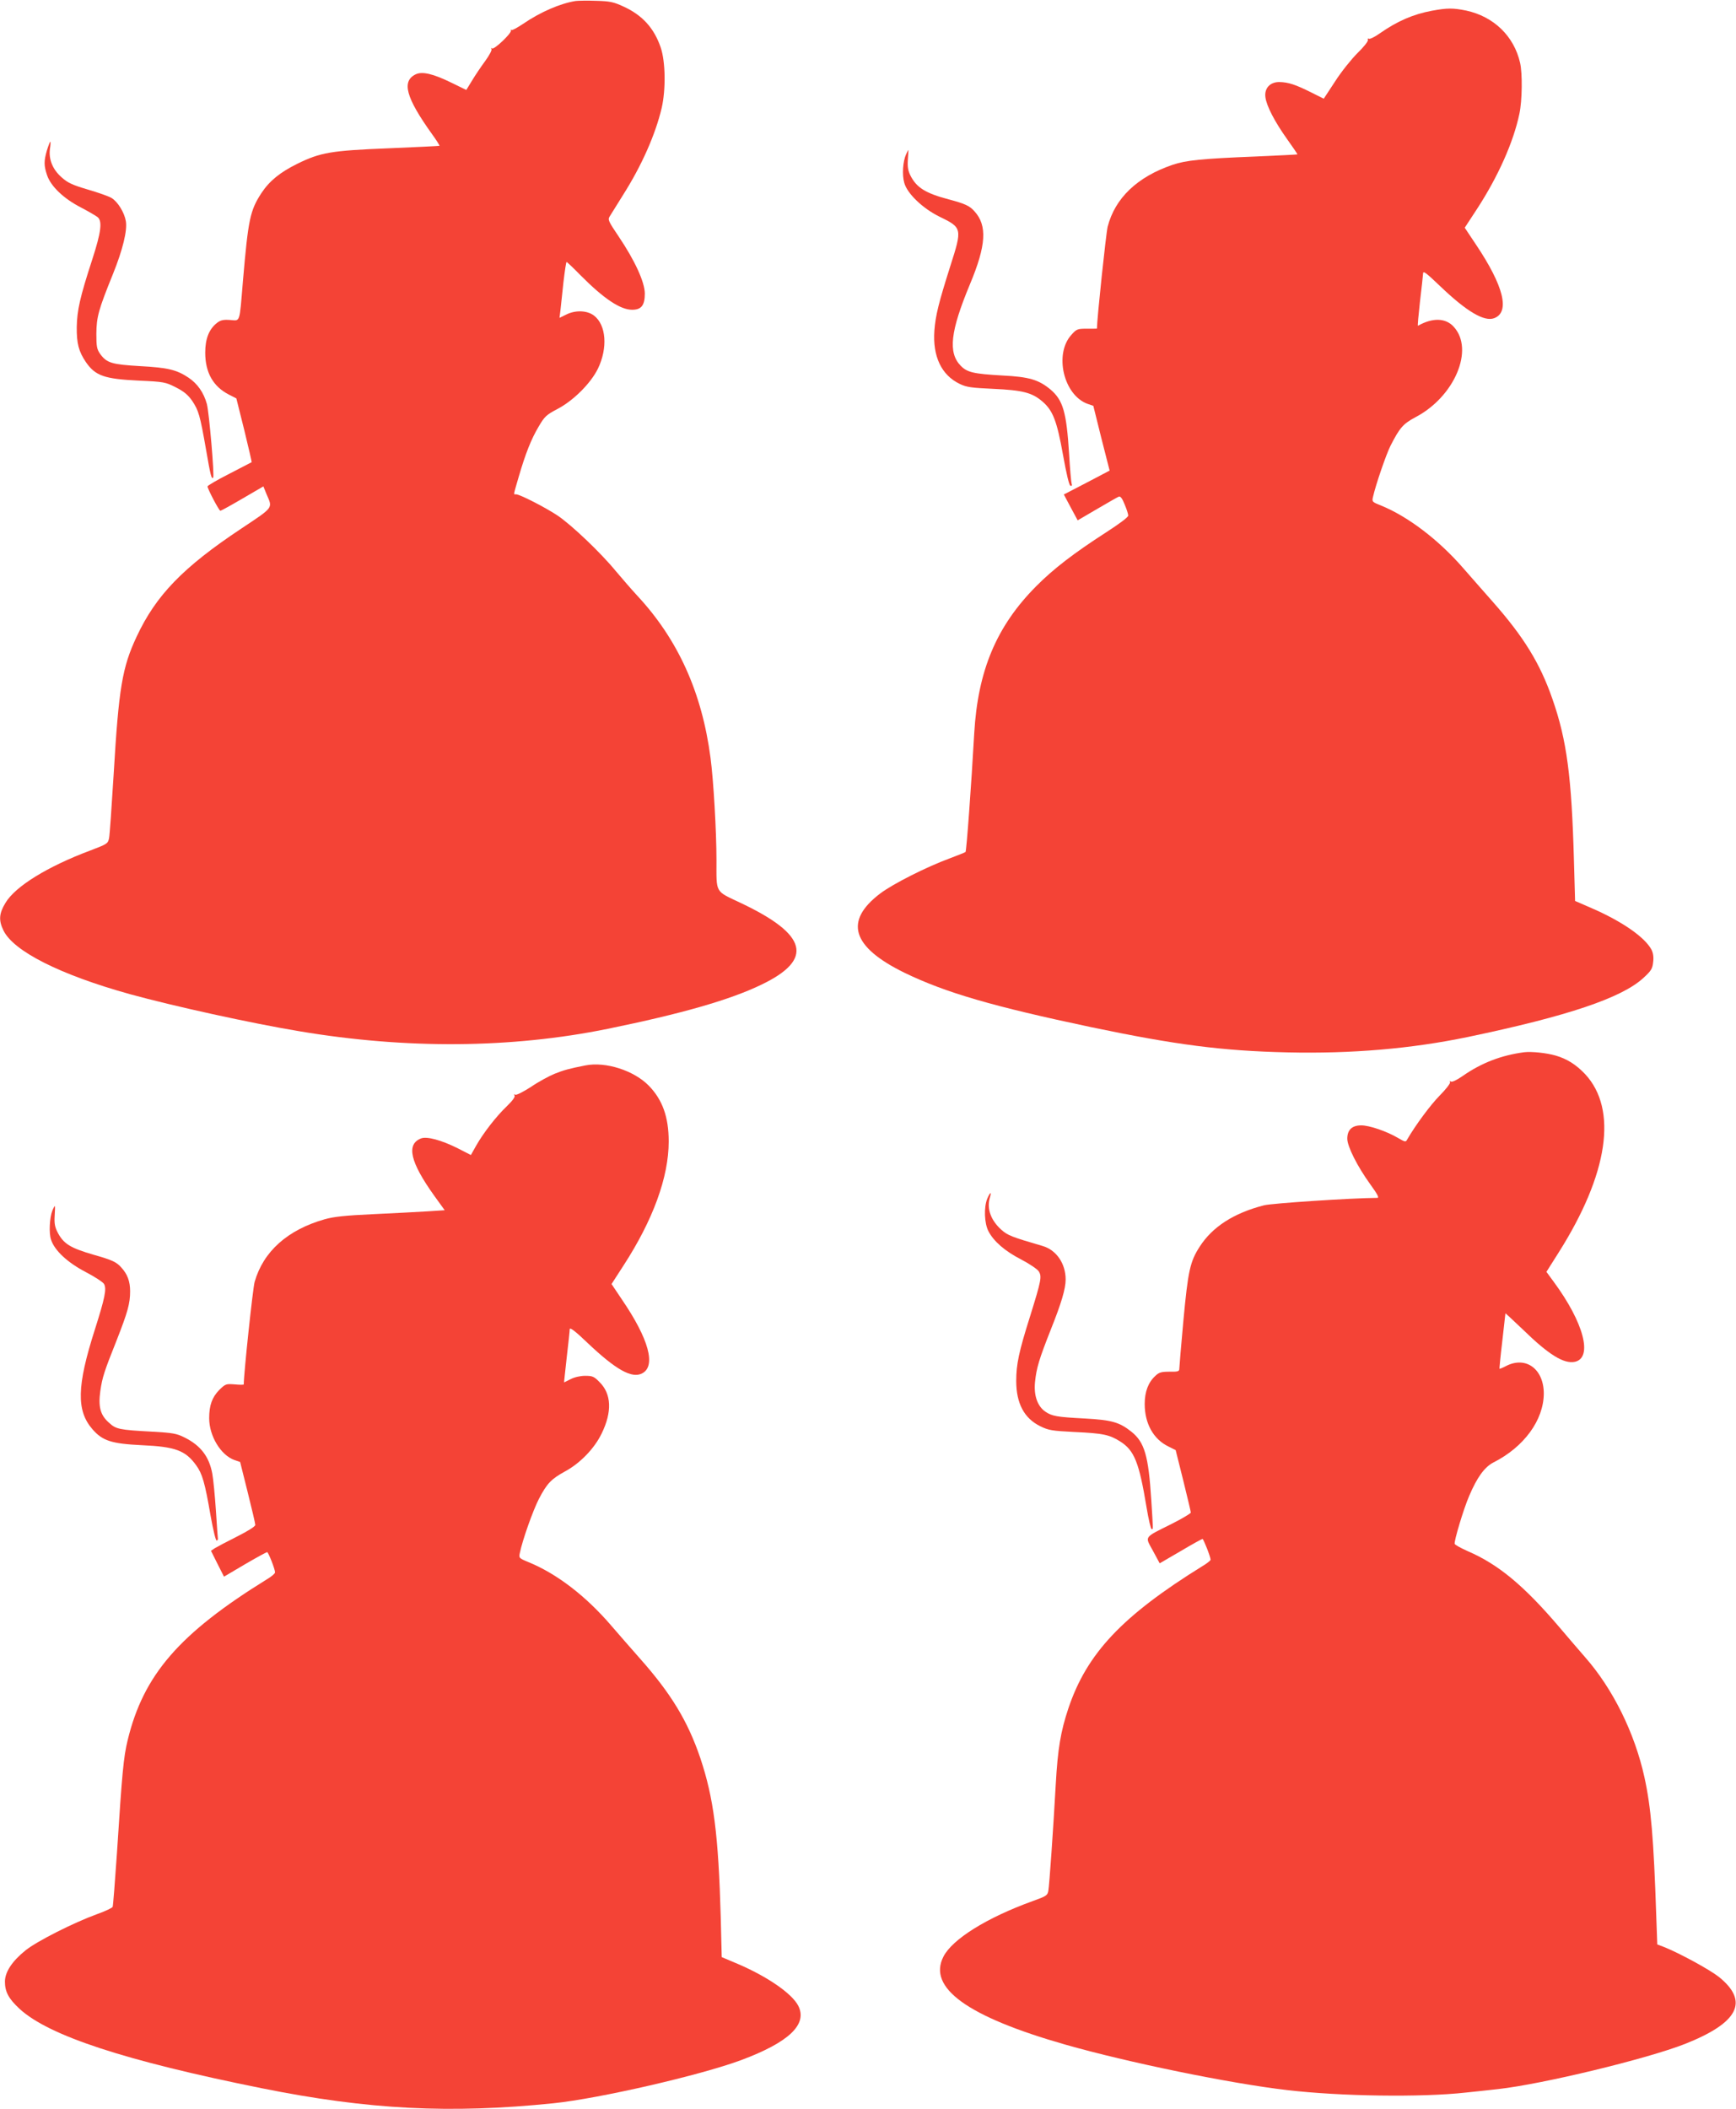
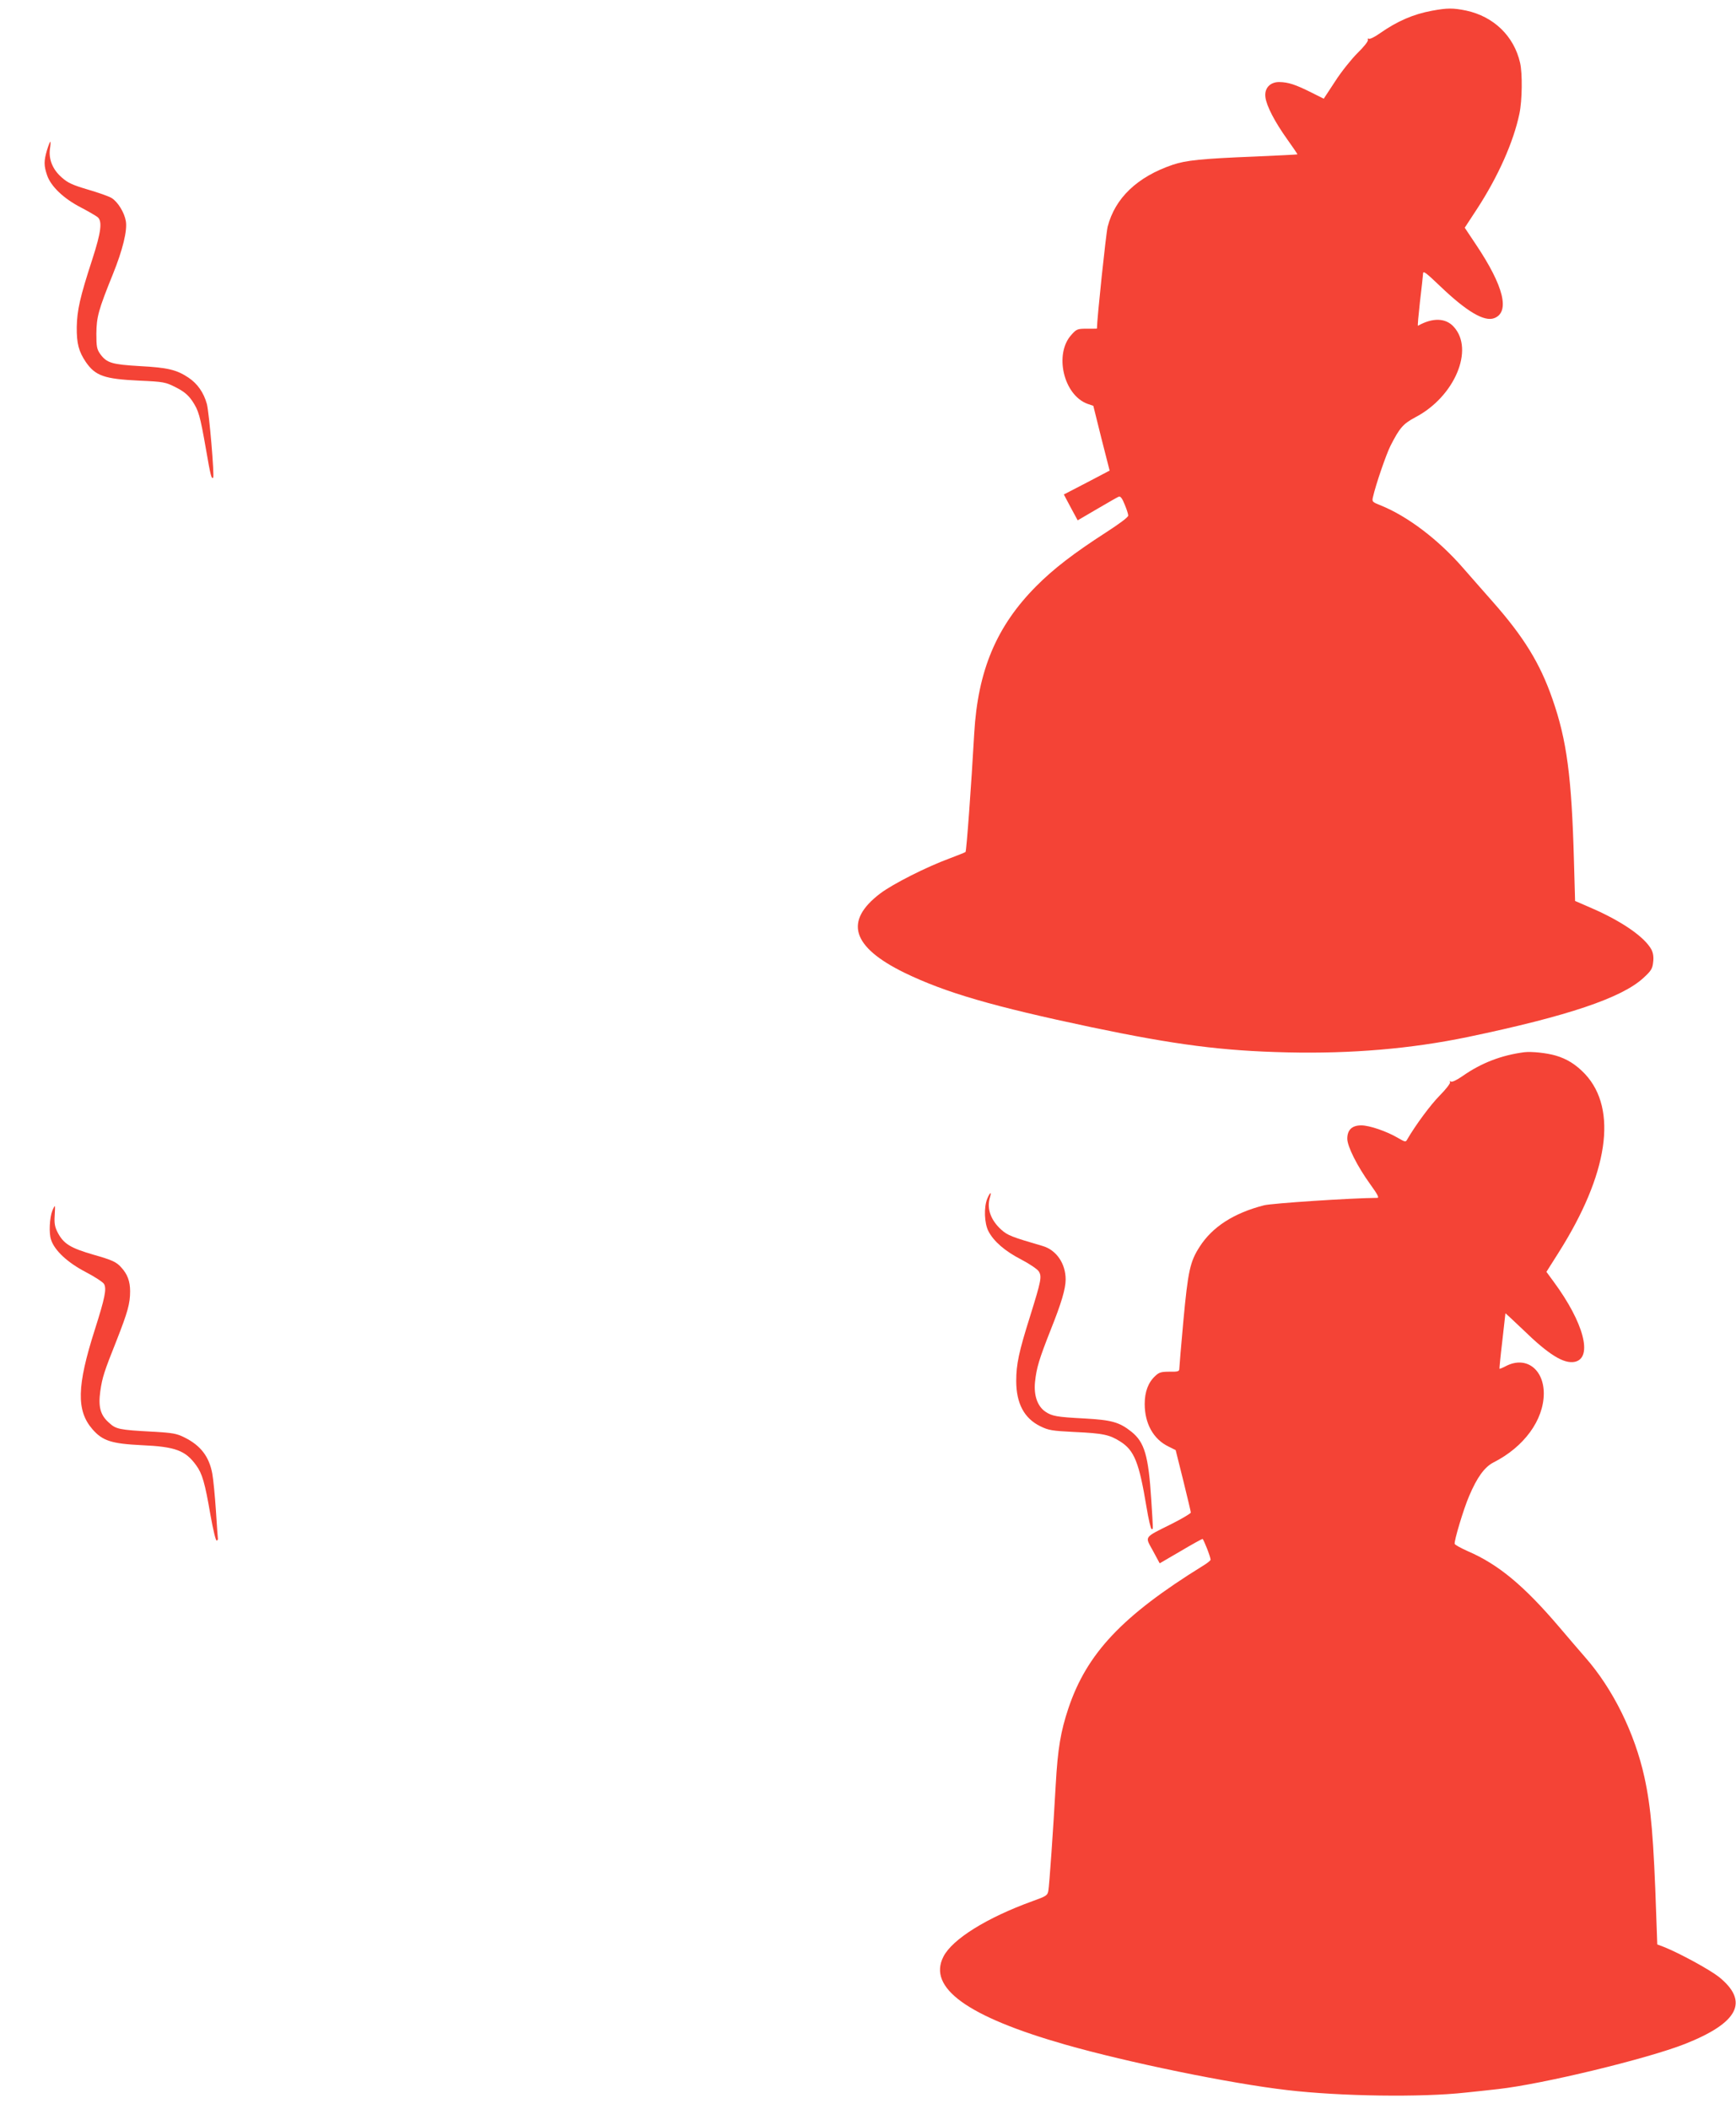
<svg xmlns="http://www.w3.org/2000/svg" version="1.0" width="1054pt" height="1280pt" viewBox="0 0 1054 1280" preserveAspectRatio="xMidYMid meet">
  <g transform="translate(0,1280) scale(0.1,-0.1)" fill="#f44336" stroke="none">
-     <path d="M3495 12794 c-94 -15 -214 -67 -318 -138 -36 -24 -68 -42 -72 -38 -4 4 -5 2 -3 -4 4 -16 -101 -116 -114 -108 -7 4 -8 2 -4 -4 4 -6 -14 -39 -38 -72 -25 -34 -61 -87 -80 -119 l-35 -57 -88 43 c-112 55 -179 71 -219 52 -87 -42 -60 -141 99 -363 27 -37 47 -69 45 -71 -1 -1 -140 -8 -308 -15 -351 -14 -414 -25 -555 -94 -105 -52 -169 -104 -218 -178 -69 -106 -80 -160 -112 -533 -22 -263 -15 -241 -78 -237 -42 3 -58 -1 -80 -18 -48 -38 -71 -96 -71 -180 0 -121 48 -206 144 -255 l45 -23 48 -192 c26 -106 46 -194 45 -195 -2 -1 -63 -33 -135 -70 -73 -37 -133 -72 -133 -77 0 -15 70 -148 78 -148 4 0 64 33 134 74 l127 74 20 -49 c37 -85 44 -75 -154 -207 -354 -235 -518 -405 -635 -655 -88 -187 -109 -312 -140 -837 -12 -195 -24 -370 -28 -388 -7 -32 -12 -35 -112 -73 -262 -98 -458 -219 -517 -319 -39 -64 -42 -106 -12 -167 61 -126 344 -269 769 -387 262 -72 733 -176 1029 -225 648 -109 1287 -104 1871 15 446 91 744 176 935 269 317 153 278 303 -128 495 -158 75 -147 55 -147 260 0 176 -18 484 -36 620 -52 397 -197 719 -446 986 -35 38 -93 105 -130 149 -91 111 -270 281 -354 337 -74 49 -228 128 -251 128 -16 0 -18 -12 16 105 41 141 76 230 122 307 35 60 47 71 112 105 98 51 203 156 247 245 61 126 51 266 -24 323 -42 32 -114 34 -170 5 l-39 -19 6 48 c3 26 11 103 18 169 8 67 16 122 19 122 3 0 41 -36 85 -81 140 -141 241 -209 313 -209 56 0 77 27 77 99 -1 70 -60 199 -159 346 -62 92 -67 102 -54 122 7 12 44 70 81 130 113 178 196 366 234 526 26 111 24 284 -6 370 -40 117 -112 196 -227 248 -58 27 -82 32 -164 34 -52 2 -108 1 -125 -1z" />
    <path d="M8695 12735 c-114 -21 -211 -63 -317 -137 -31 -22 -61 -37 -67 -33 -6 3 -9 0 -6 -7 3 -8 -24 -42 -63 -80 -37 -37 -99 -114 -136 -172 l-69 -105 -76 38 c-96 48 -139 62 -193 63 -57 1 -93 -38 -85 -93 7 -53 57 -149 132 -254 35 -49 63 -90 62 -92 -2 -1 -117 -7 -257 -13 -325 -13 -420 -23 -500 -50 -215 -73 -350 -202 -395 -376 -10 -41 -65 -561 -65 -618 0 -1 -27 -1 -61 -1 -57 0 -63 -2 -94 -37 -106 -116 -48 -366 98 -419 l35 -12 49 -197 50 -196 -139 -73 -139 -72 42 -79 42 -78 118 69 c65 38 124 72 132 75 10 3 21 -11 35 -47 12 -28 22 -59 22 -68 0 -10 -54 -50 -133 -101 -197 -127 -321 -222 -427 -329 -241 -243 -353 -512 -375 -891 -18 -319 -47 -716 -53 -721 -4 -3 -47 -20 -97 -39 -139 -51 -343 -154 -420 -212 -222 -168 -174 -325 147 -482 250 -121 536 -204 1133 -330 511 -107 796 -144 1190 -153 391 -9 752 22 1095 93 609 127 937 238 1068 359 47 43 55 56 59 96 4 30 0 55 -10 75 -40 76 -180 173 -365 253 l-99 43 -7 247 c-14 507 -43 729 -131 980 -75 216 -174 376 -362 589 -48 55 -130 147 -181 206 -149 171 -334 311 -495 377 -56 22 -58 24 -51 53 16 72 79 256 106 310 56 110 77 134 152 174 237 124 359 411 232 549 -49 54 -128 56 -217 6 -3 -2 3 63 12 144 10 82 18 159 19 172 0 20 16 8 105 -77 160 -153 267 -216 327 -193 97 37 58 195 -111 447 l-68 102 74 113 c129 198 222 407 258 579 17 81 19 244 4 309 -37 162 -160 281 -328 317 -79 16 -114 16 -206 -1z" />
    <path d="M285 11888 c-19 -66 -19 -93 1 -152 23 -67 100 -141 205 -195 46 -24 92 -51 102 -59 29 -25 21 -90 -32 -254 -76 -233 -93 -311 -95 -413 -1 -100 12 -148 55 -212 58 -84 112 -103 322 -113 154 -7 161 -9 225 -41 49 -25 74 -46 99 -82 39 -59 47 -85 84 -296 27 -157 33 -180 43 -170 9 9 -24 393 -38 447 -19 69 -57 124 -113 161 -71 47 -125 60 -293 69 -171 10 -202 19 -242 74 -20 29 -23 44 -23 123 1 102 13 145 100 360 60 148 89 267 79 323 -9 53 -49 117 -86 140 -18 11 -84 34 -146 52 -91 27 -120 40 -156 72 -56 48 -81 110 -73 173 4 25 5 45 2 45 -2 0 -11 -23 -20 -52z" />
-     <path d="M5501 11863 c-19 -42 -25 -123 -11 -172 17 -65 112 -156 214 -206 138 -67 139 -71 66 -299 -71 -224 -90 -300 -97 -393 -11 -156 43 -270 154 -323 41 -20 71 -24 204 -30 178 -8 235 -23 297 -76 65 -55 89 -119 126 -325 21 -117 37 -184 45 -187 9 -3 11 2 7 14 -3 11 -10 91 -15 179 -16 256 -37 326 -113 391 -71 59 -129 77 -291 85 -176 10 -215 19 -254 59 -78 80 -63 209 56 495 99 236 106 357 27 443 -29 33 -58 46 -156 72 -140 37 -195 71 -232 144 -15 30 -19 53 -16 98 2 32 4 58 3 58 -1 0 -7 -12 -14 -27z" />
    <path d="M9255 6414 c-139 -18 -261 -65 -374 -144 -36 -25 -65 -39 -72 -34 -7 4 -10 3 -5 -4 3 -6 -24 -42 -63 -81 -56 -57 -145 -177 -197 -266 -9 -17 -12 -17 -55 8 -69 41 -175 77 -224 77 -56 0 -85 -27 -85 -81 0 -47 61 -168 139 -276 45 -62 56 -83 43 -83 -158 -1 -640 -33 -687 -45 -184 -47 -314 -131 -391 -251 -59 -91 -71 -148 -99 -448 -14 -152 -25 -285 -25 -294 0 -15 -9 -18 -59 -17 -50 0 -64 -4 -86 -25 -43 -39 -65 -96 -65 -171 0 -119 53 -214 144 -258 l44 -22 46 -184 c25 -102 46 -189 46 -195 0 -5 -53 -37 -117 -69 -172 -86 -162 -73 -113 -163 l41 -76 127 74 c69 41 129 74 133 74 6 0 49 -109 49 -126 0 -5 -21 -22 -48 -38 -489 -303 -704 -531 -816 -866 -46 -138 -64 -244 -76 -458 -15 -271 -39 -614 -45 -647 -5 -29 -12 -33 -98 -64 -276 -100 -485 -230 -539 -336 -97 -189 145 -364 740 -534 379 -108 1000 -236 1347 -276 323 -38 816 -45 1085 -15 52 5 140 15 195 21 270 30 903 183 1135 274 326 129 391 258 206 407 -56 44 -237 143 -332 181 l-42 16 -6 168 c-16 480 -32 664 -72 847 -59 268 -191 536 -360 728 -35 40 -106 123 -157 183 -214 251 -369 380 -554 460 -43 19 -79 39 -81 45 -5 15 54 213 88 291 48 113 93 175 147 203 186 94 305 257 306 418 0 149 -108 229 -228 168 -21 -11 -40 -19 -41 -17 -1 1 6 76 17 167 10 91 19 167 19 169 0 2 48 -43 108 -100 155 -151 247 -208 314 -194 110 25 54 238 -129 486 l-44 60 74 117 c302 477 360 869 161 1083 -56 59 -111 93 -180 113 -56 16 -145 25 -189 20z" />
-     <path d="M3555 6334 c-102 -20 -133 -29 -188 -51 -34 -14 -99 -49 -144 -80 -47 -30 -88 -51 -95 -47 -7 5 -8 3 -4 -5 5 -8 -12 -31 -46 -64 -64 -61 -142 -161 -187 -240 l-32 -57 -80 41 c-100 50 -187 73 -222 60 -92 -35 -67 -143 78 -346 l65 -90 -108 -7 c-59 -4 -206 -11 -327 -17 -170 -8 -237 -15 -294 -31 -225 -64 -372 -195 -425 -380 -11 -39 -66 -557 -66 -622 0 -3 -25 -3 -55 0 -53 4 -56 3 -94 -34 -43 -44 -61 -93 -61 -171 0 -108 70 -224 153 -254 l35 -12 46 -184 c25 -100 46 -189 46 -198 0 -9 -44 -37 -112 -71 -62 -31 -122 -63 -135 -71 l-22 -15 39 -78 40 -79 127 75 c70 41 131 74 135 74 7 0 48 -103 48 -123 0 -7 -21 -25 -48 -41 -534 -330 -751 -581 -847 -978 -25 -104 -33 -189 -65 -686 -12 -172 -23 -318 -26 -325 -2 -6 -46 -27 -97 -45 -138 -50 -364 -164 -432 -219 -82 -66 -125 -132 -125 -190 0 -62 23 -104 89 -165 177 -163 640 -315 1471 -482 646 -130 1143 -155 1770 -91 280 29 892 170 1140 262 292 109 405 218 346 331 -39 74 -187 176 -367 253 l-97 41 -6 242 c-14 502 -43 724 -124 966 -76 224 -177 391 -368 606 -49 55 -126 144 -172 197 -156 182 -333 317 -505 387 -56 23 -57 25 -51 54 16 79 80 259 116 329 49 94 75 121 159 167 92 50 178 139 222 230 64 131 60 240 -13 312 -33 34 -43 38 -87 38 -29 0 -65 -8 -88 -20 -22 -11 -40 -20 -40 -20 -1 0 7 69 16 153 10 83 18 160 18 170 1 13 33 -11 108 -83 173 -164 270 -218 332 -185 85 44 41 208 -123 448 l-63 94 73 113 c179 276 274 536 274 752 0 149 -38 254 -121 339 -90 92 -261 147 -384 123z" />
    <path d="M5994 5525 c-21 -52 -18 -148 7 -197 32 -62 100 -121 199 -172 50 -26 97 -58 106 -71 21 -32 16 -55 -52 -274 -68 -215 -84 -291 -84 -392 0 -136 48 -227 146 -275 51 -25 71 -28 208 -35 173 -8 212 -16 278 -58 85 -54 114 -126 159 -398 12 -73 26 -133 31 -133 10 0 10 -17 -2 175 -17 271 -41 352 -121 416 -73 58 -120 71 -284 80 -170 9 -198 14 -239 42 -47 33 -70 97 -62 179 9 87 25 139 96 319 64 160 90 247 90 304 0 97 -57 179 -140 203 -188 55 -212 64 -251 99 -63 57 -88 126 -70 191 13 42 4 41 -15 -3z" />
    <path d="M318 5453 c-17 -43 -22 -137 -8 -177 21 -65 99 -138 210 -196 56 -29 106 -62 112 -73 16 -30 5 -84 -56 -276 -110 -344 -113 -493 -14 -606 61 -70 116 -87 298 -96 205 -9 266 -32 331 -122 37 -51 53 -105 87 -303 16 -89 32 -157 38 -154 5 3 8 7 7 10 -1 3 -6 80 -12 171 -6 91 -16 192 -22 225 -19 103 -70 171 -169 220 -48 24 -71 28 -195 35 -203 11 -221 15 -264 55 -52 46 -65 96 -52 191 12 84 24 120 99 308 67 171 82 223 82 298 0 60 -16 104 -54 145 -29 33 -56 45 -165 76 -145 42 -186 67 -223 140 -15 30 -19 53 -16 98 2 32 3 58 1 58 -2 0 -9 -12 -15 -27z" />
  </g>
</svg>